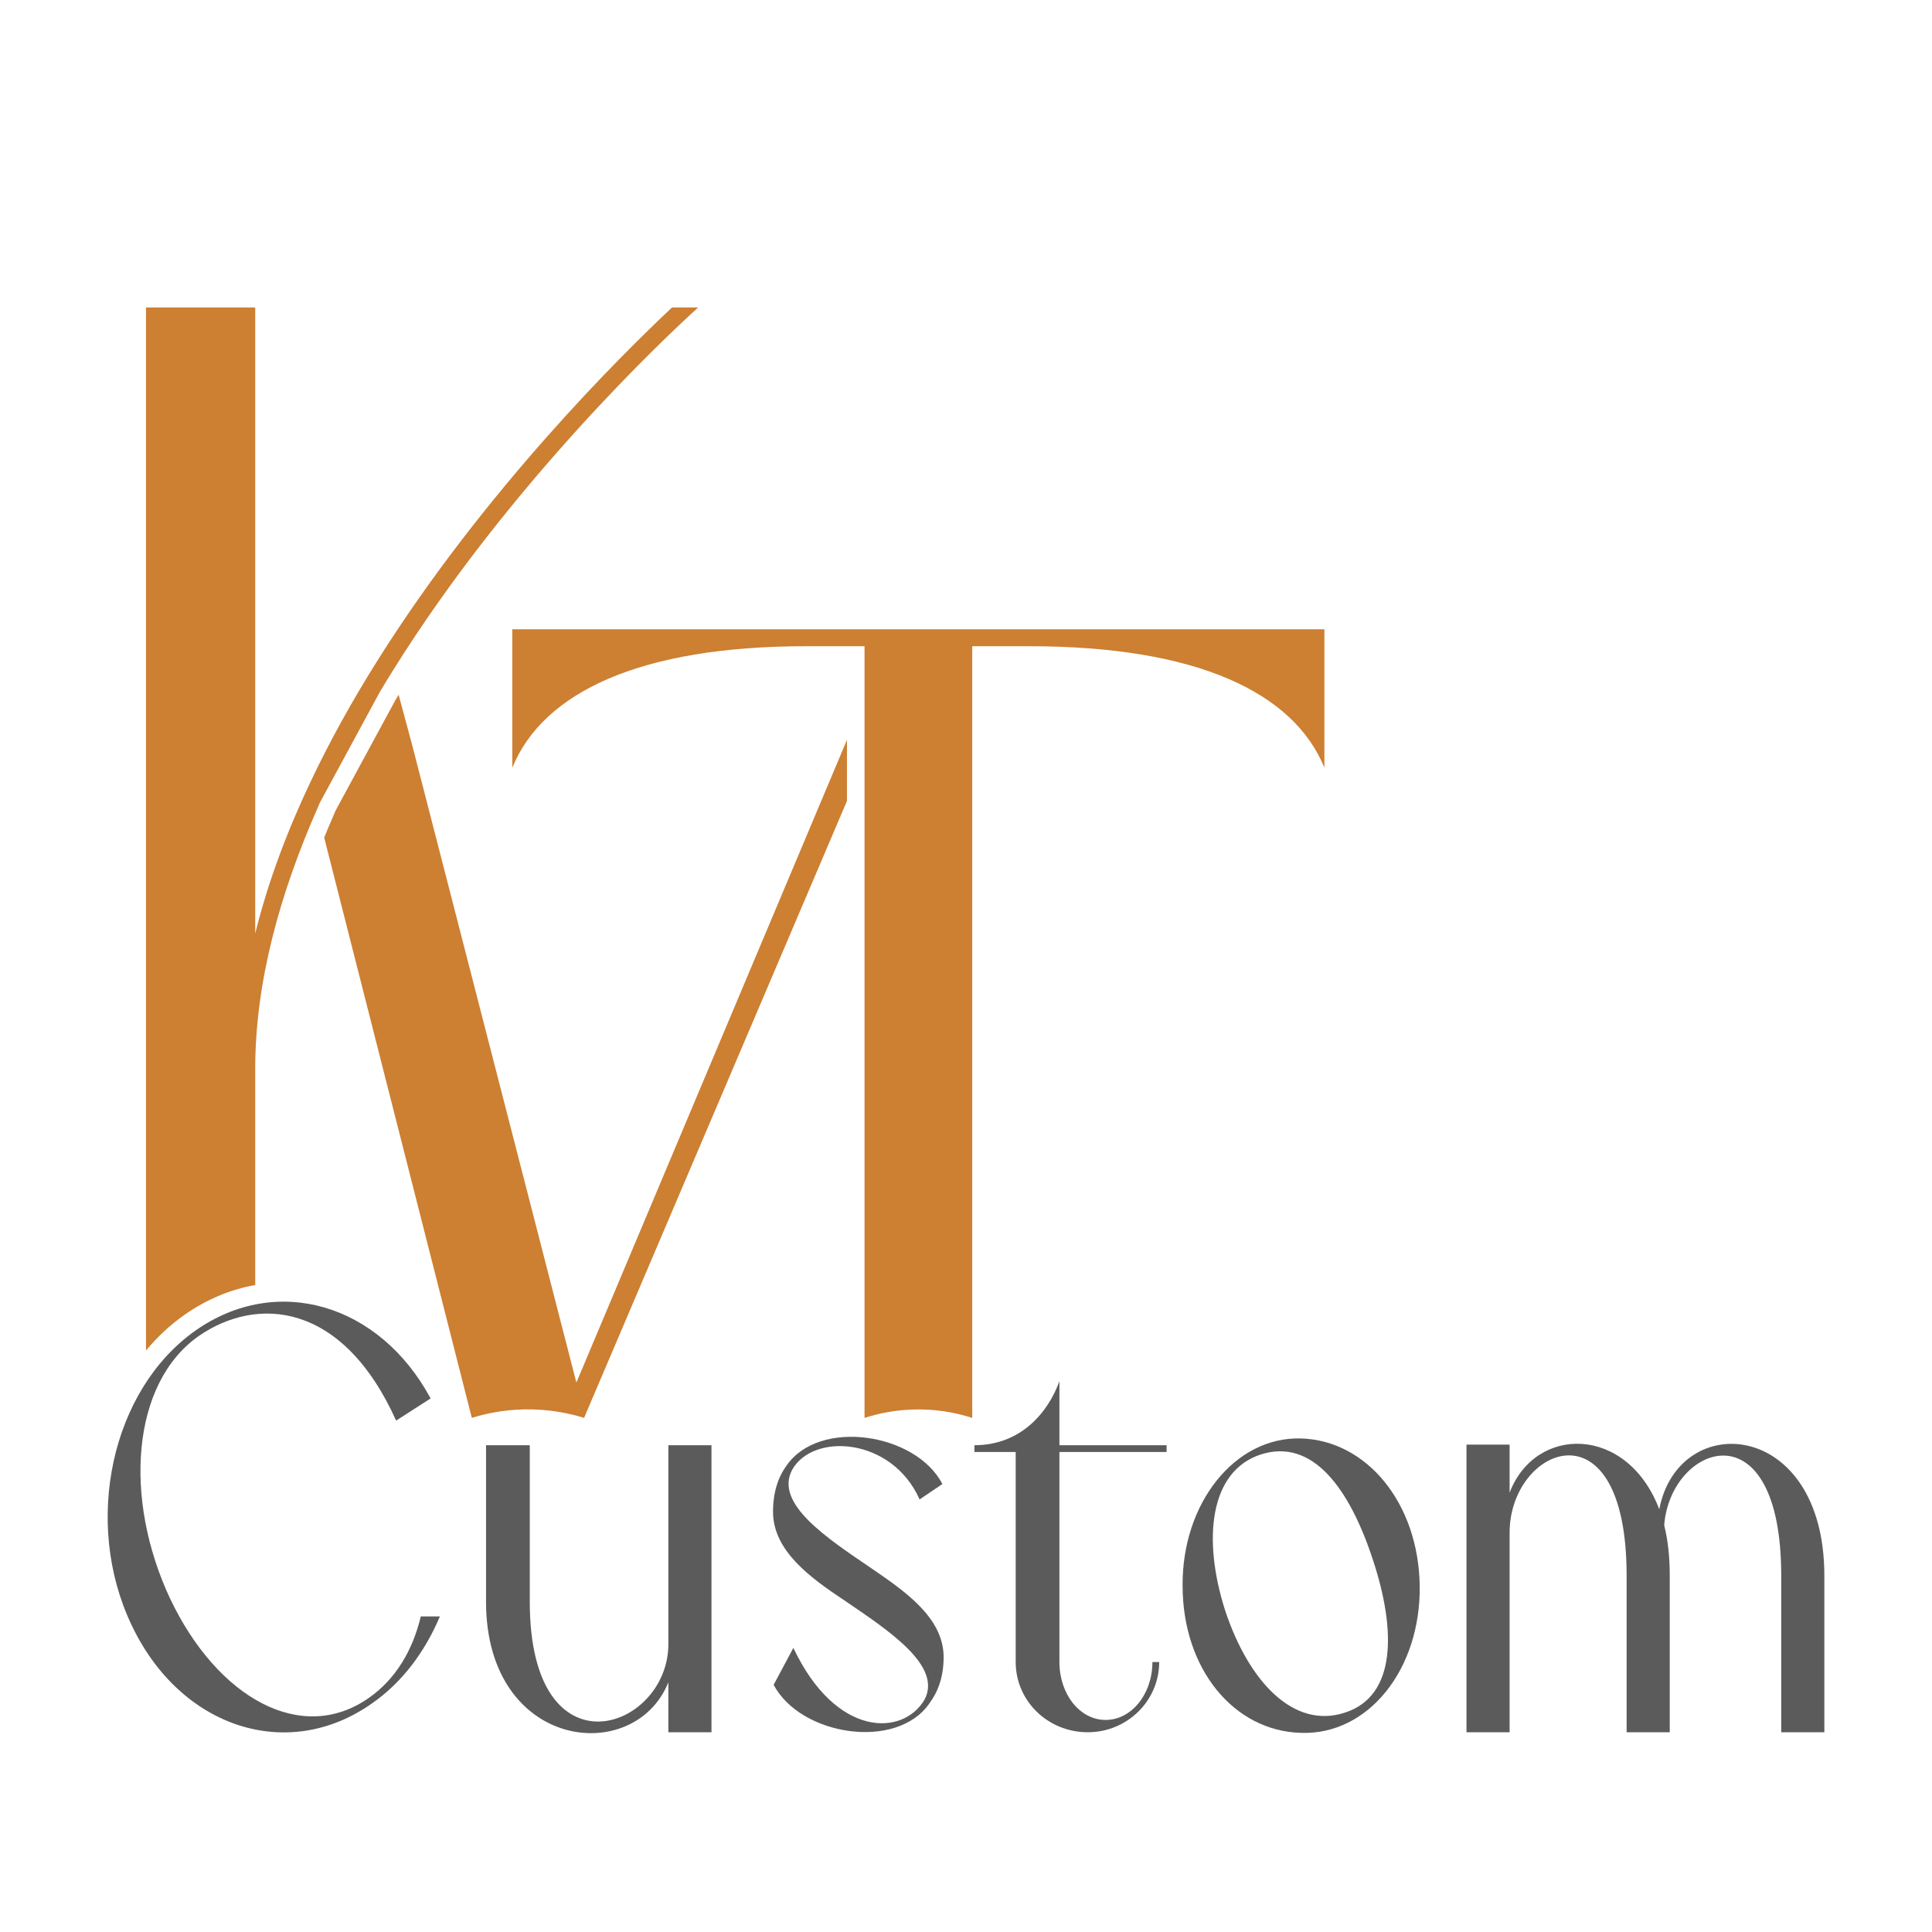
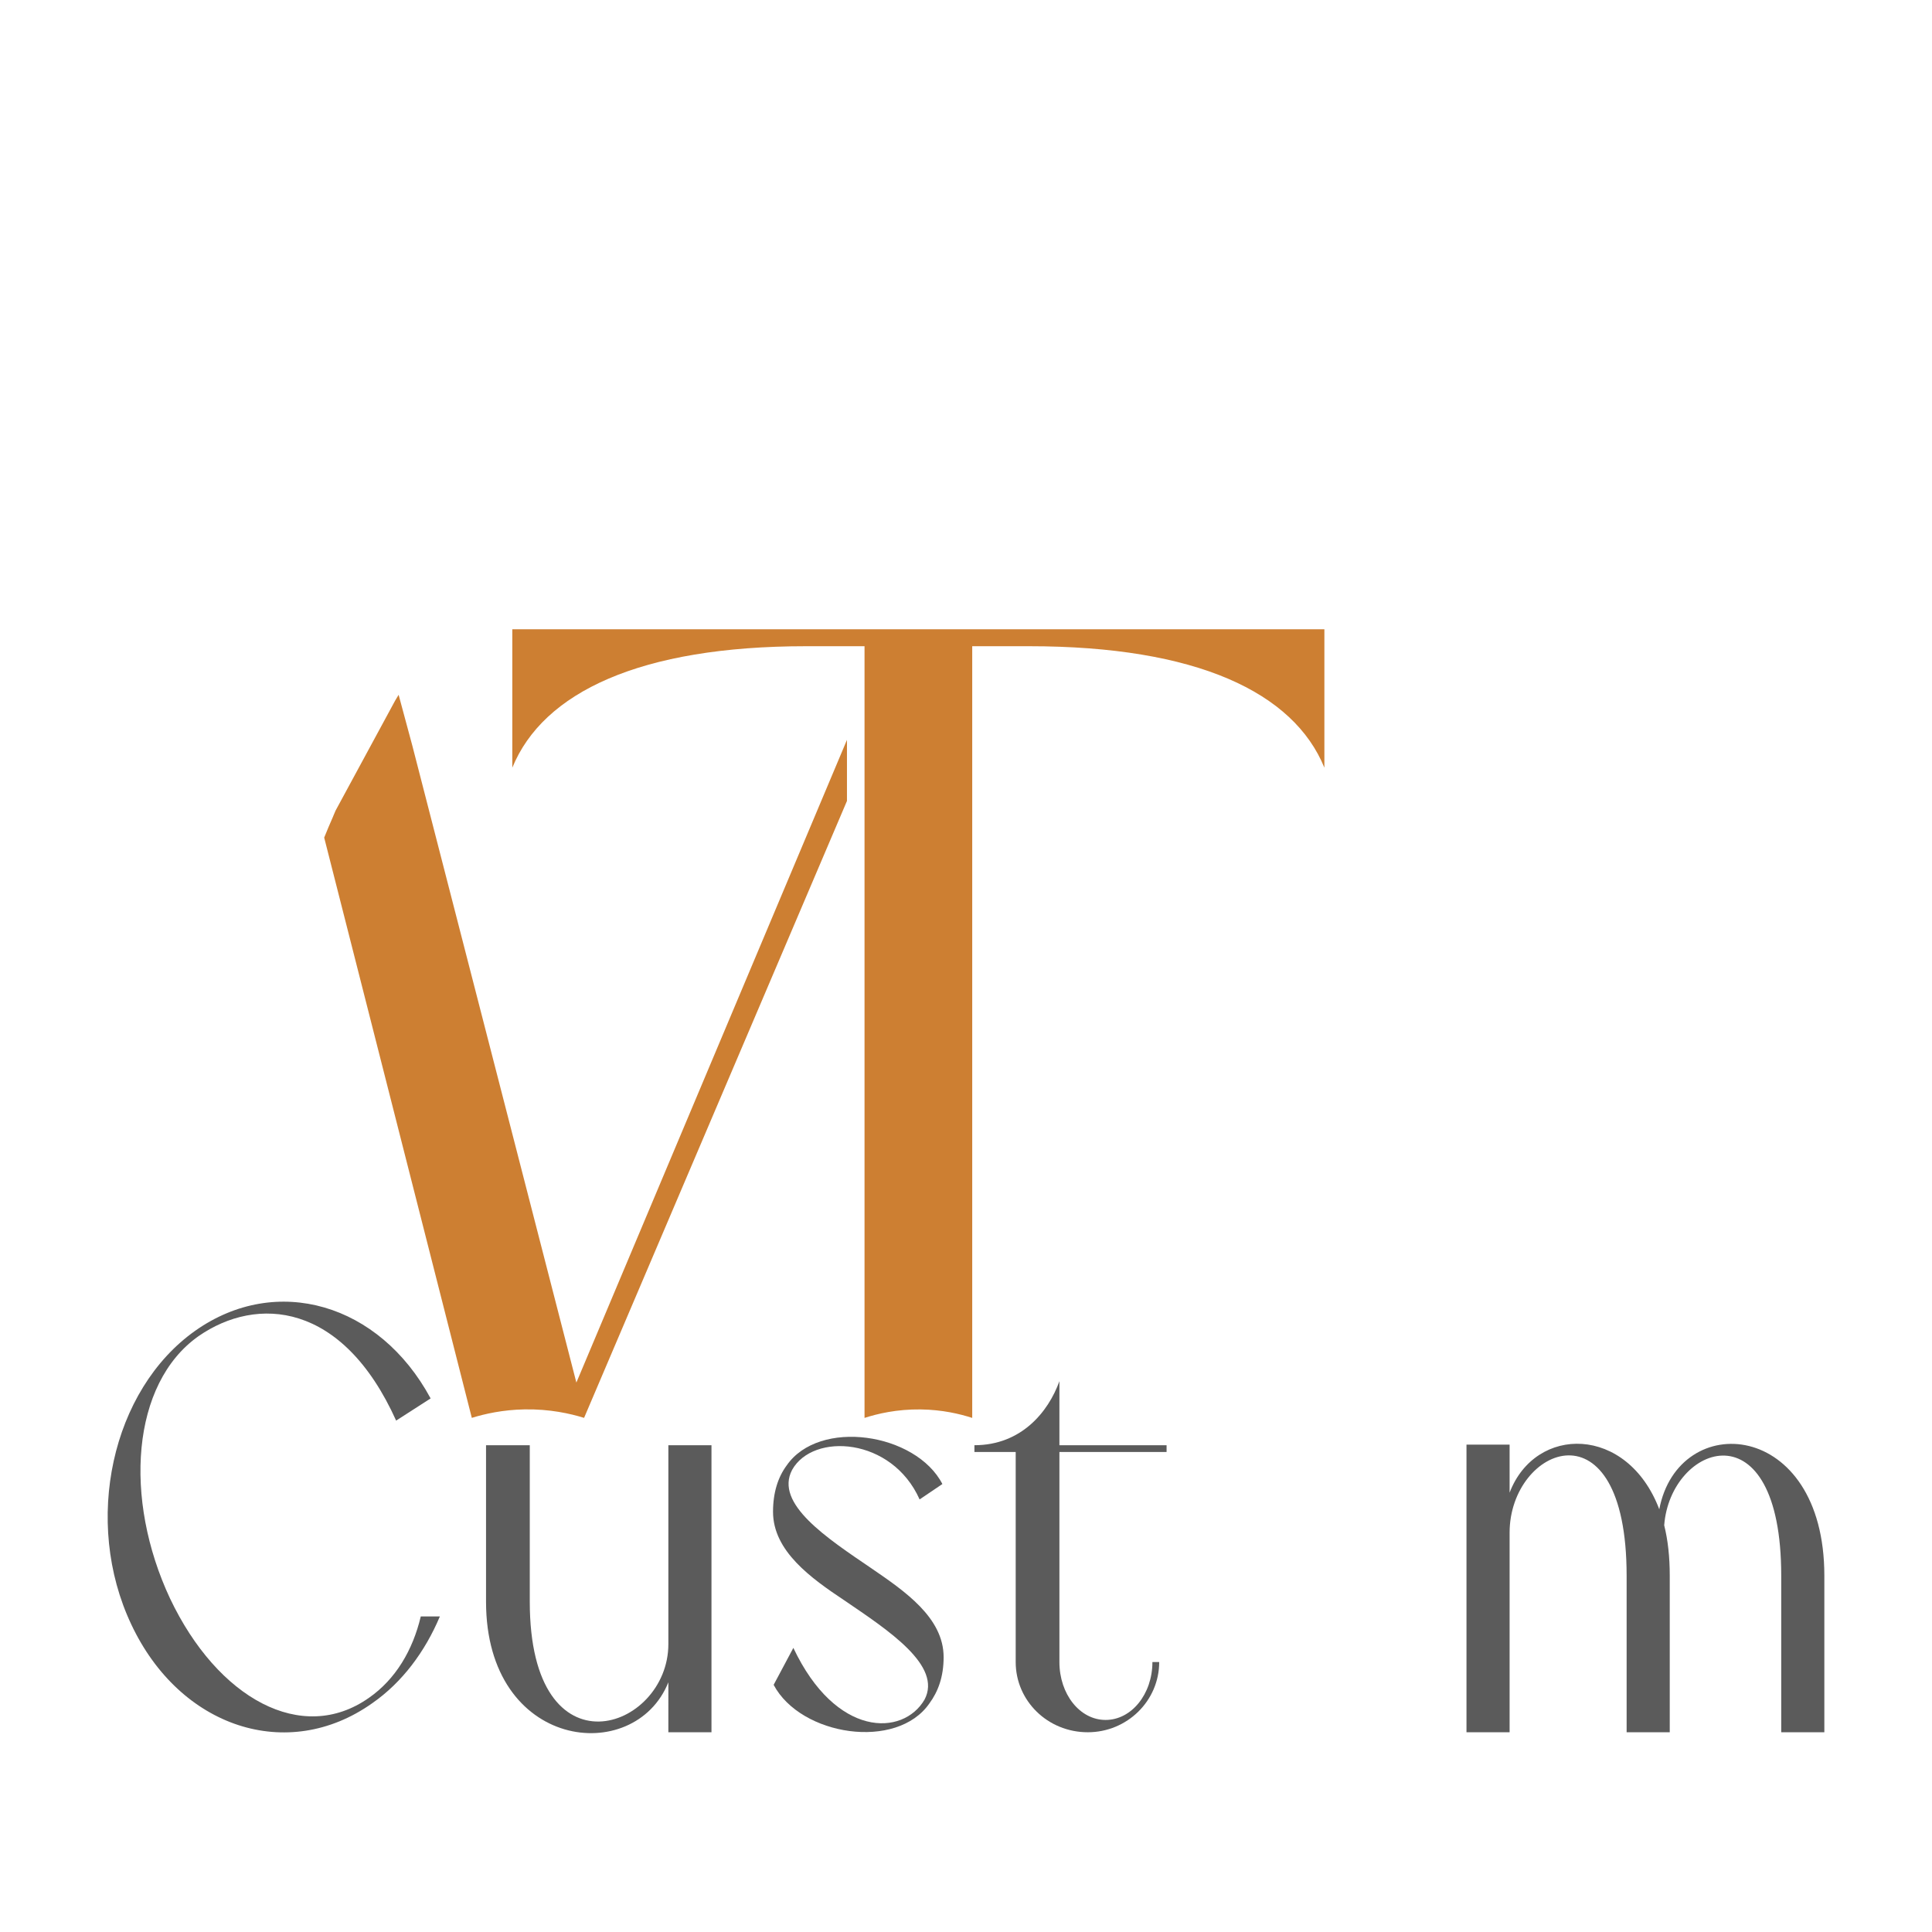
<svg xmlns="http://www.w3.org/2000/svg" xml:space="preserve" style="enable-background:new 0 0 1000 1000;" viewBox="0 0 1000 1000" y="0px" x="0px" id="Layer_1" version="1.1">
  <style type="text/css">
	.st0{fill:#CD7F32;}
	.st1{fill:url(#SVGID_1_);}
	.st2{fill:url(#SVGID_2_);}
	.st3{fill:url(#SVGID_3_);}
	.st4{fill:#5B5B5B;}
	.st5{fill:url(#SVGID_4_);}
	.st6{fill:url(#SVGID_5_);}
	.st7{fill:url(#SVGID_6_);}
</style>
  <path d="M67.96,840.81c-25.18-53.24-10.2-121.46,33.15-152.06c42.08-29.65,95.32-14.03,121.78,35.07l-17.85,11.48  c-27.73-61.53-72.05-64.71-102.33-43.67c-34.75,24.55-38.89,84.16-14.67,135.8c24.55,51.64,68.22,75.87,102.97,51.33  c13.71-9.56,22.63-24.55,26.78-42.08h9.88c-7.65,18.17-19.45,34.11-35.07,44.95C148.93,912.54,93.14,894.37,67.96,840.81z" class="st4" />
  <path d="M345.93,870.78c-17.53,43.67-94.36,35.07-94.36-41.76v-80.97h22.64v80.97c0,91.49,71.73,66.63,71.73,22V748.05  h22.32V896.6h-22.32V870.78z" class="st4" />
  <path d="M487.78,768.13l-11.79,7.97c-14.35-32.2-55.15-34.75-65.99-15.3c-9.25,17.53,18.17,35.39,41.12,51.01  c17.22,11.8,37.3,25.5,37.3,45.91c0,10.2-2.87,17.85-7.33,23.91c-16.89,24.55-66.62,16.9-80.65-9.56l10.2-19.13  c22,46.54,56.74,45.9,67.9,26.78c9.24-17.53-18.49-35.7-41.44-51.32c-17.22-11.48-36.98-25.5-36.98-45.91  c0-9.88,2.55-17.85,7.01-23.91C424.03,734.02,474.08,741.67,487.78,768.13z" class="st4" />
  <path d="M603.82,748.05v3.51h-55.47v108.71c0,16.58,10.52,29.97,23.91,29.97c13.39,0,24.23-13.39,24.23-29.97H600  c0,20.08-16.58,36.34-36.98,36.34c-20.72,0-37.3-16.26-37.3-36.34V751.55h-21.36v-3.51c24.23,0,38.26-17.22,43.99-33.15v33.15  H603.82z" class="st4" />
-   <path d="M734.84,820.73c0.64,43.04-26.46,77.47-61.52,76.19c-34.75-0.96-61.21-33.15-61.21-76.19  c-0.32-42.72,27.1-77.15,61.21-76.19C707.42,745.5,734.2,778.01,734.84,820.73z M634.1,833.48c12.11,36.66,35.39,61.84,62.16,52.92  c26.46-8.61,26.46-42.4,14.35-79.06c-12.11-36.98-31.24-63.12-58.02-54.51C626.13,761.43,622.31,796.5,634.1,833.48z" class="st4" />
  <path d="M944.28,815.63v80.97h-22.32v-80.97c0-88.94-57.38-68.22-60.57-26.14c1.91,7.65,2.87,16.26,2.87,26.14v80.97  h-22.32v-80.97c0-91.81-60.57-66.94-60.57-22.32V896.6h-22.32V747.73h22.32v24.87c13.39-35.07,60.89-35.07,77.47,8.61  C868.72,729.24,944.28,734.34,944.28,815.63z" class="st4" />
-   <path d="M361.37,159.15c-16.16,14.63-97.51,90.75-158.29,188.38c-2.18,3.51-4.37,7.07-6.49,10.64l-31.04,57.32  c-0.52,1.17-1.03,2.32-1.49,3.47c-19.11,43.55-31.96,89.28-31.96,134.23v111.94c-12.88,2.26-25.37,7.52-36.72,15.5  c-7.38,5.22-14.01,11.41-19.81,18.4V159.15h56.53v324.02c6.53-26.4,16.35-52.54,28.32-77.84c10.28-21.83,22.17-43.09,34.91-63.35  c55.3-88.09,126.45-158.37,152.49-182.82H361.37z" class="st0" />
  <path d="M265.17,325.71v71.64c15.93-38.99,66.09-62.87,152.06-62.87h30.25v399.43c6.65-2.15,16.69-4.55,29.04-4.39  c11.2,0.14,20.38,2.34,26.7,4.39c0-133.14,0-266.29,0-399.43h29.43c86.79,0,136.92,23.88,152.85,62.87v-71.64H265.17z" class="st0" />
  <path d="M298.33,715.61l-36.44-141.5l-48.46-188.14l-7.1-26.34c-0.61,1-1.21,2.03-1.82,3.03l-30.8,56.87  c-0.42,0.97-0.82,1.85-1.18,2.76l-0.12,0.33c-1.61,3.67-3.16,7.31-4.61,10.92l76.41,300.35c6.65-2.06,16-4.19,27.3-4.39  c13-0.23,23.65,2.17,30.81,4.39c45.36-106.44,90.71-212.88,136.07-319.32v-31.62L298.33,715.61z" class="st0" />
</svg>